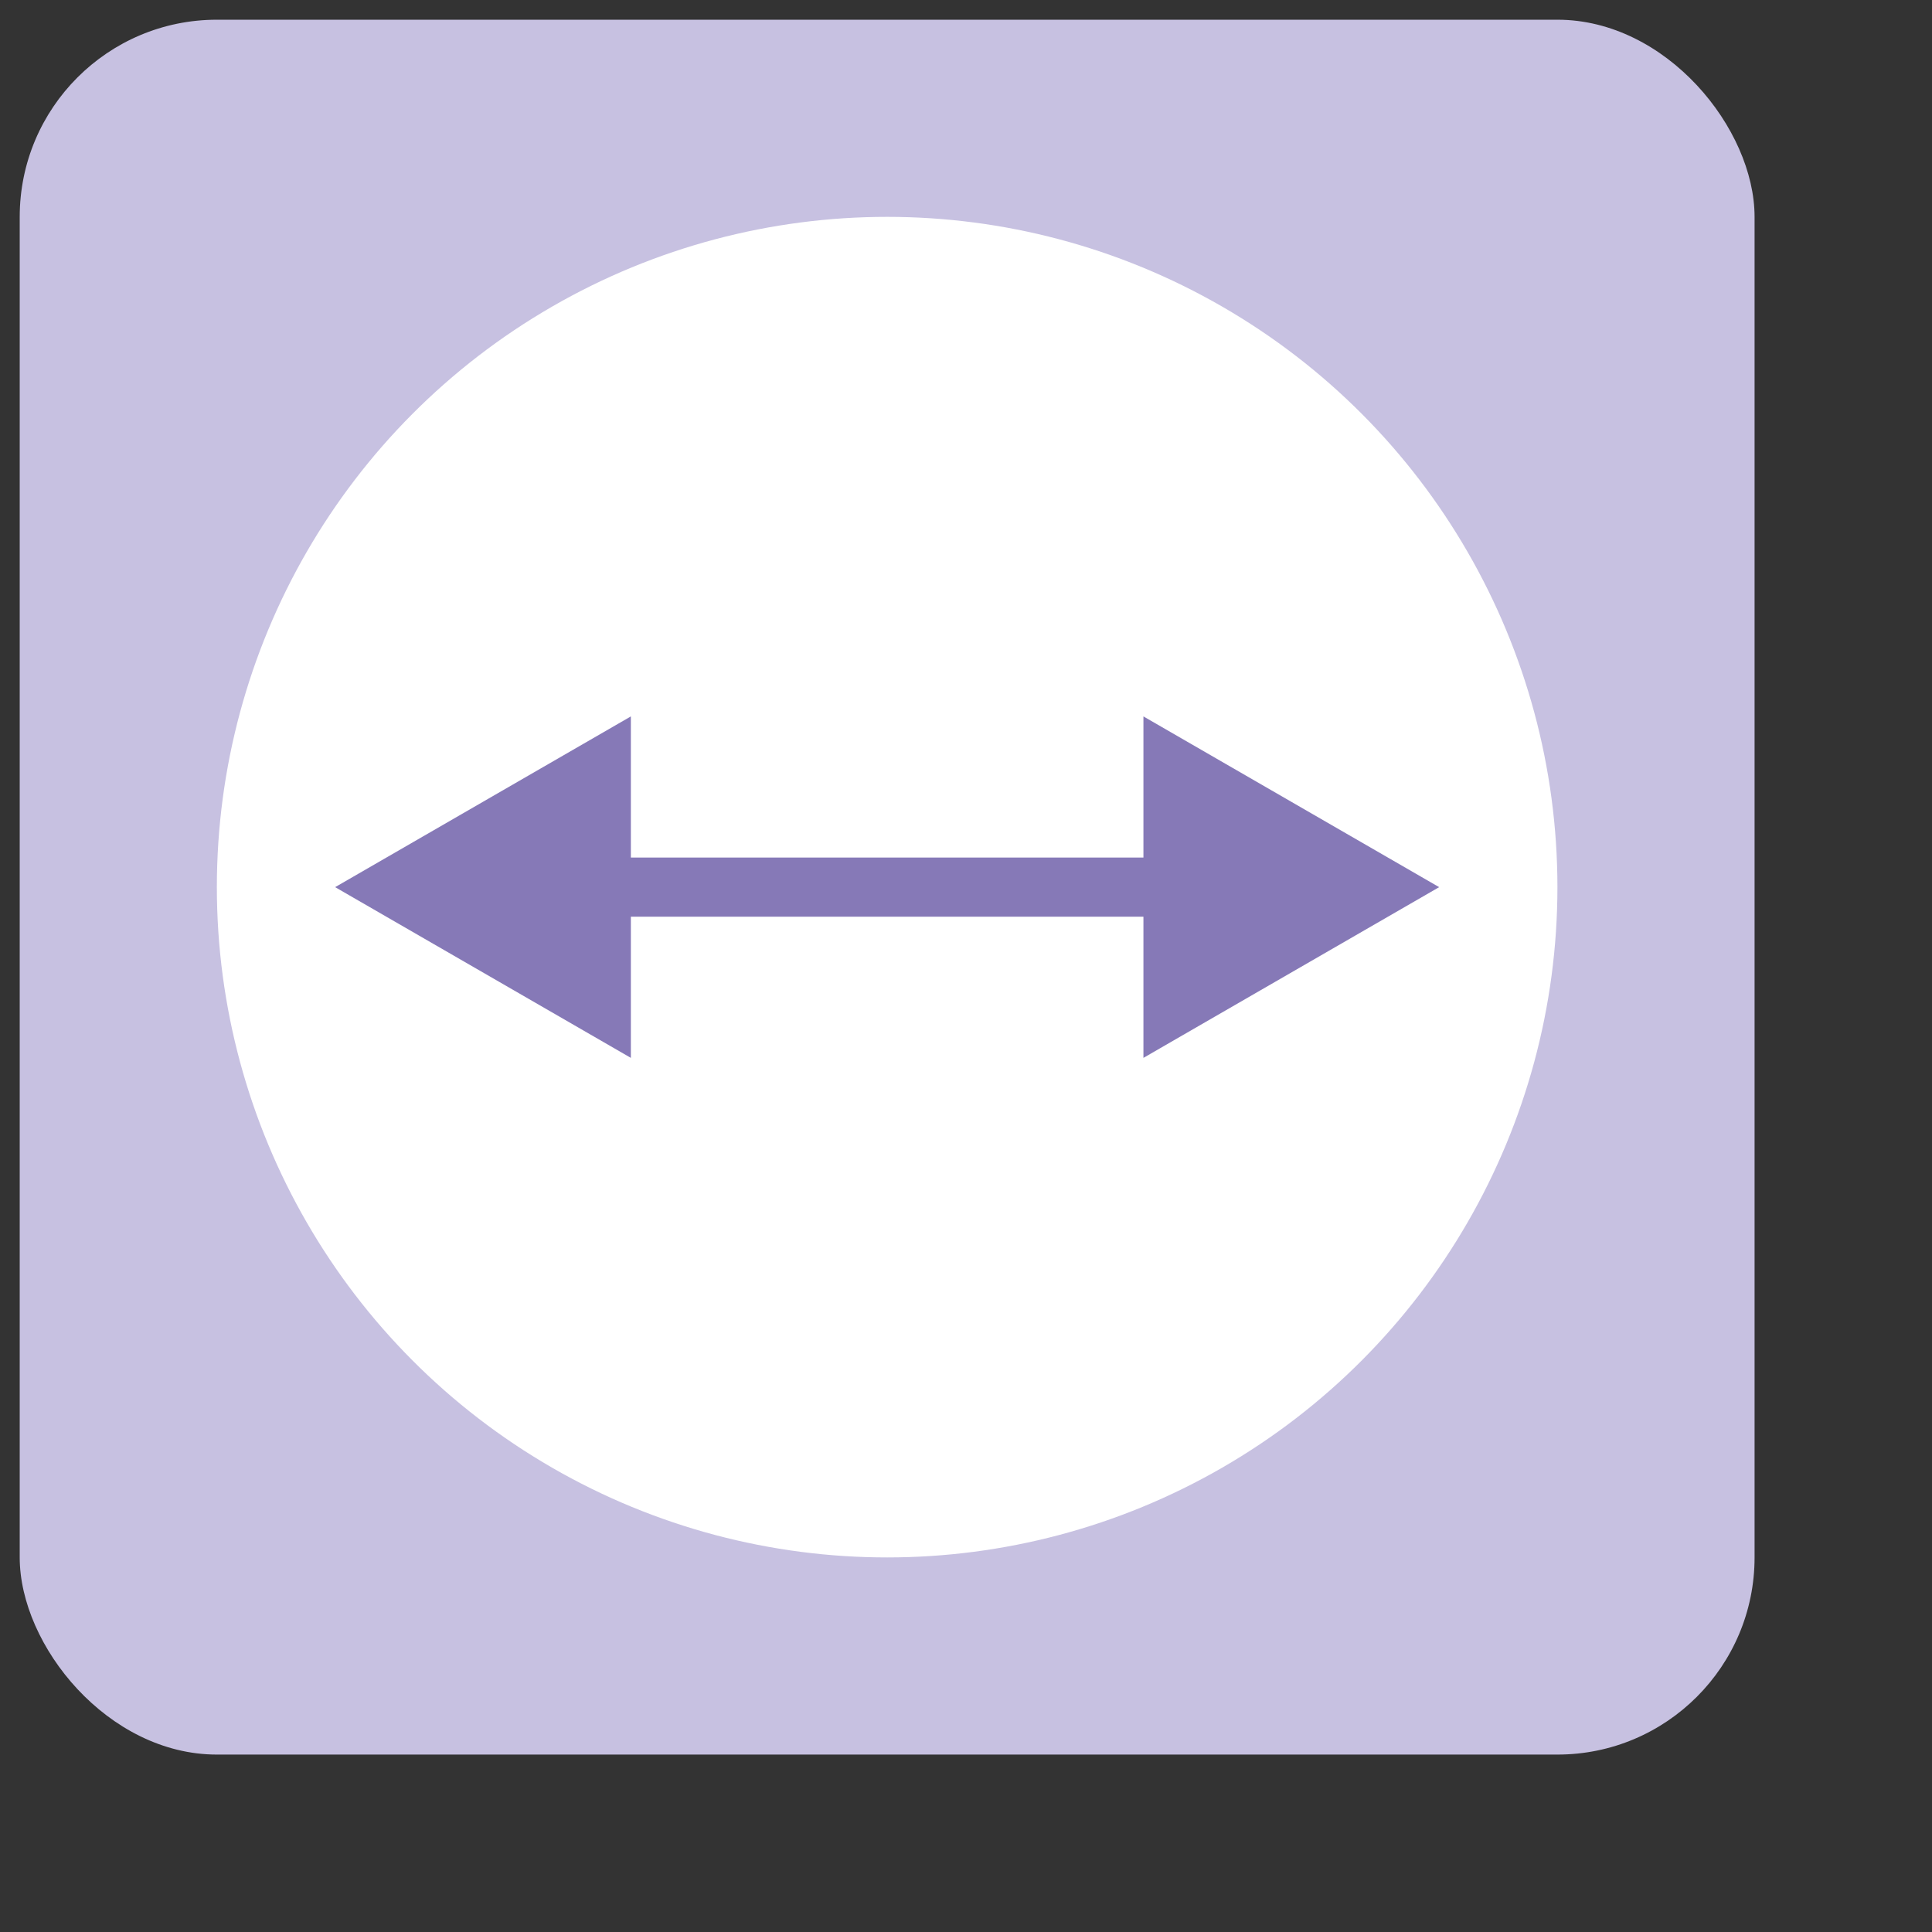
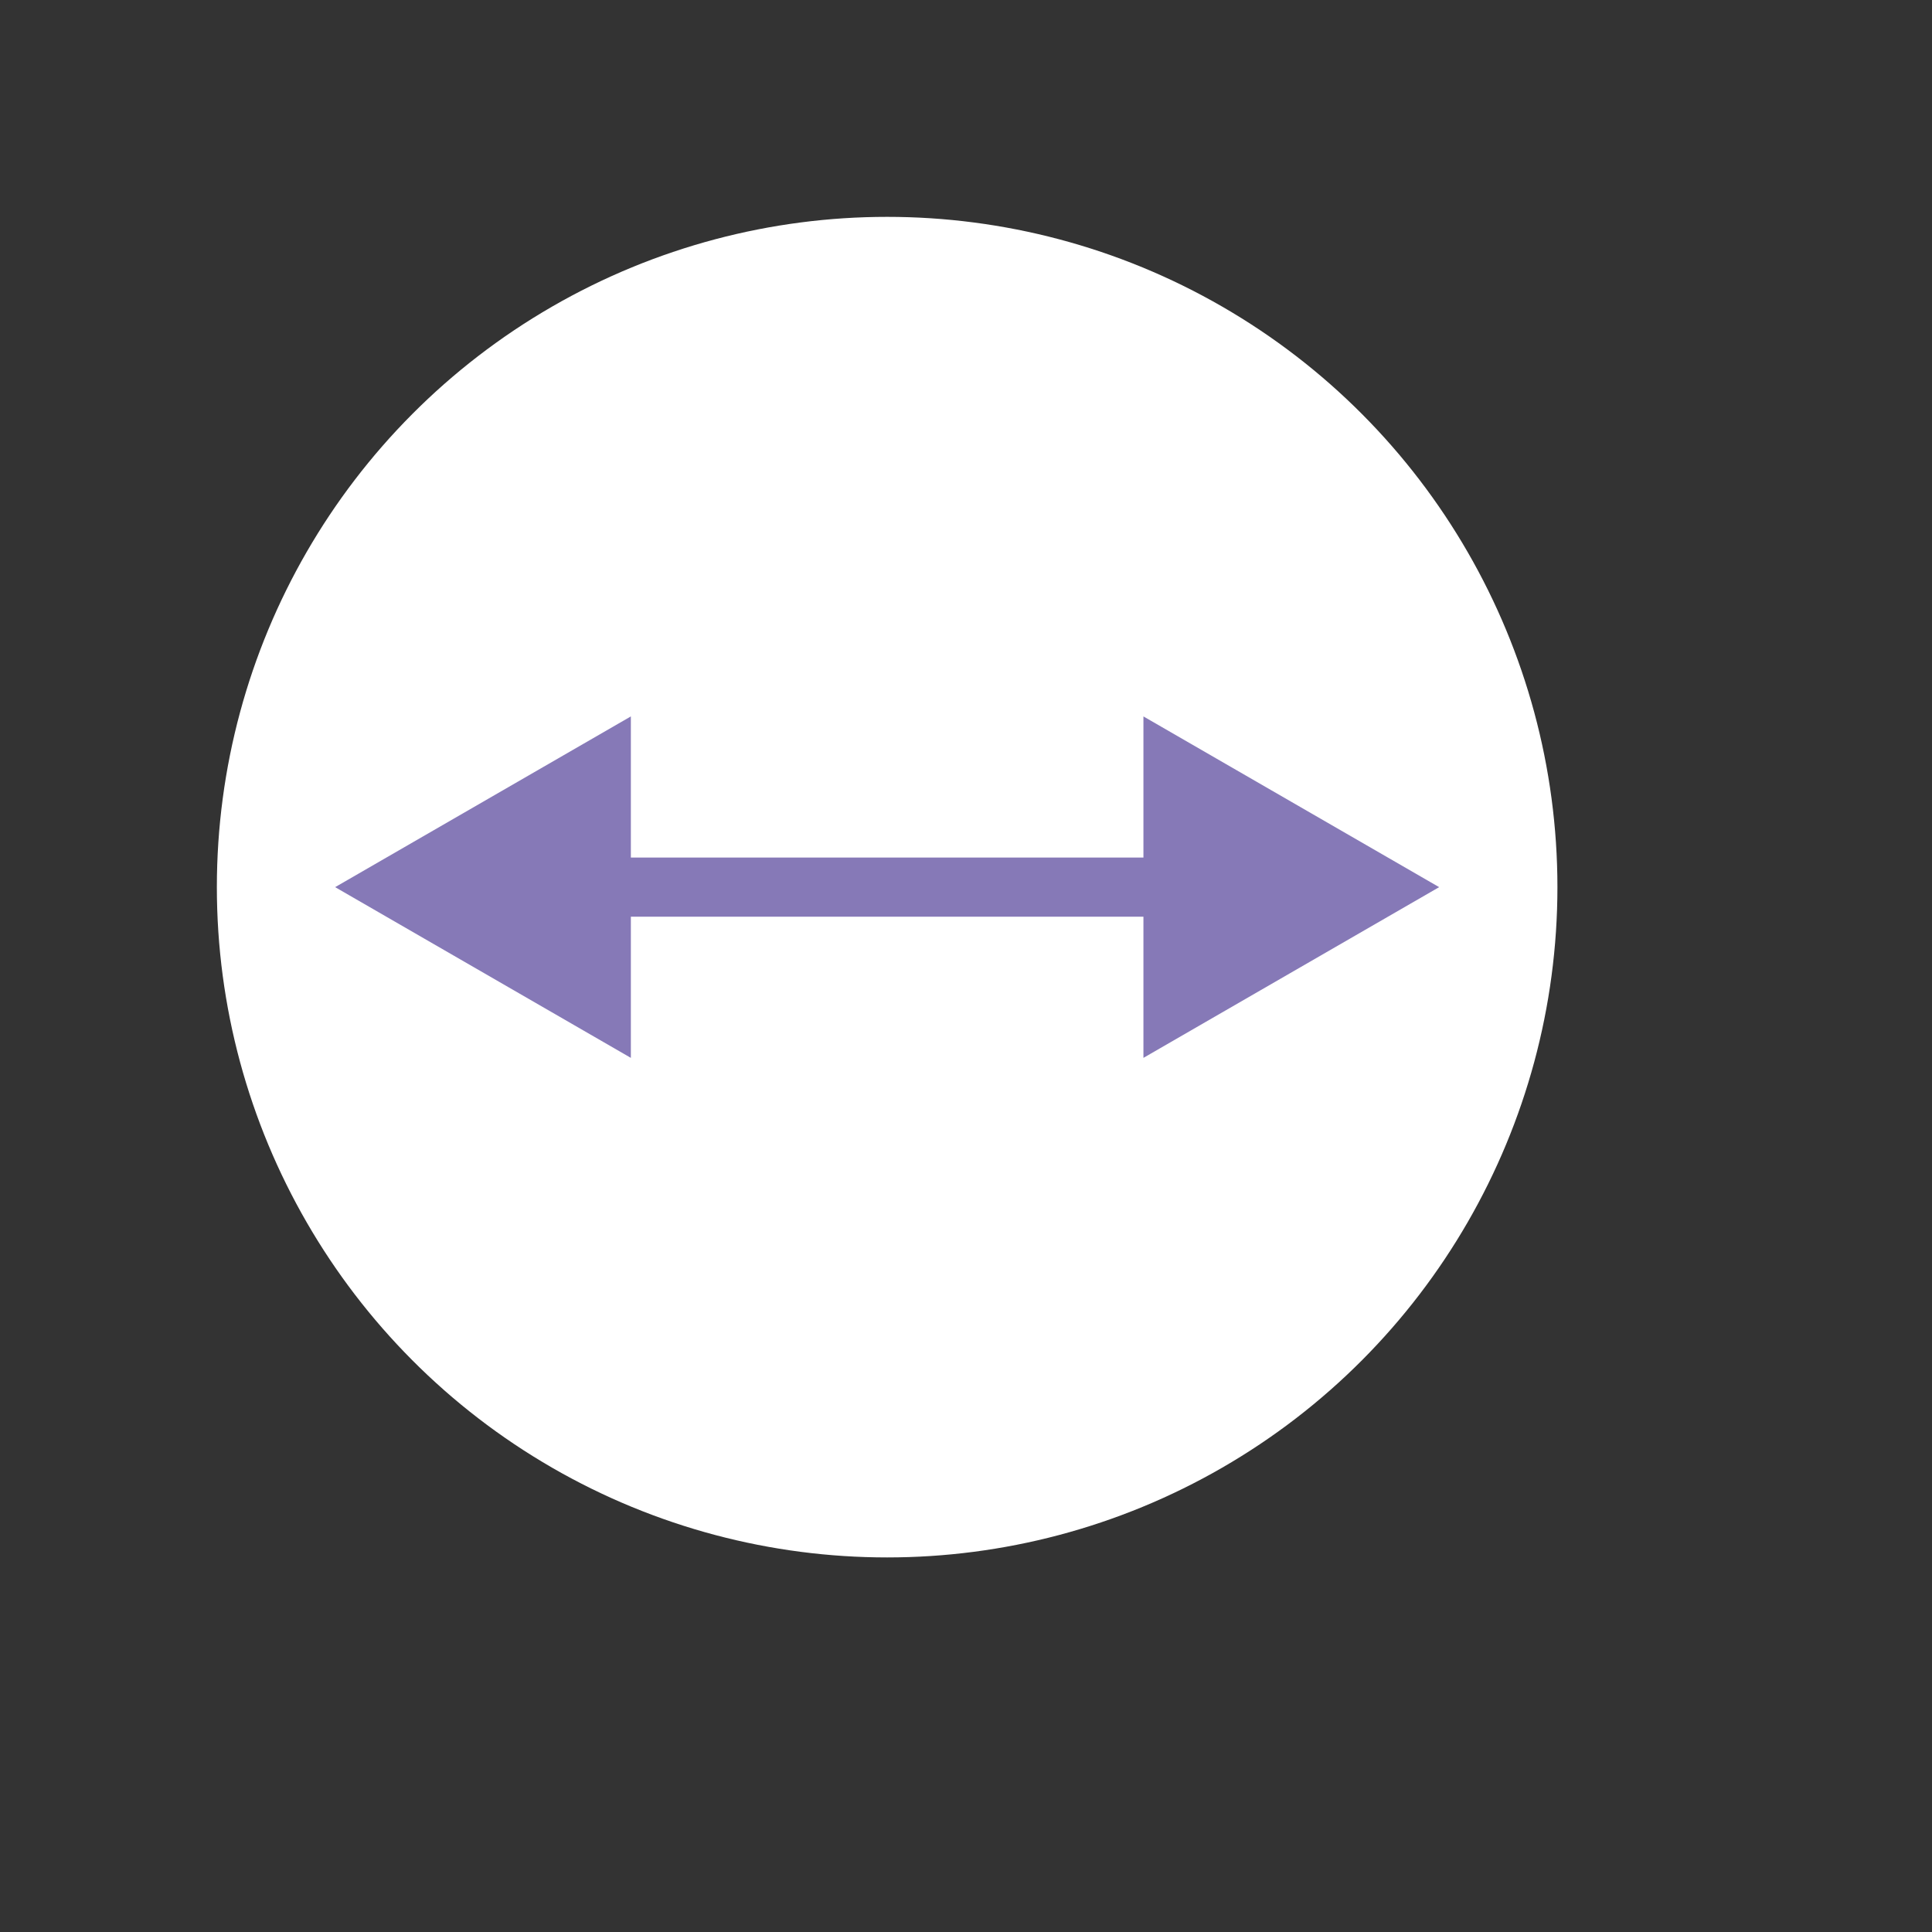
<svg xmlns="http://www.w3.org/2000/svg" width="49" height="49" viewBox="0 0 49 49" fill="none">
  <rect x="0" y="0" width="49" height="49" fill="#333333" stroke="none" />
-   <rect x="0.5" y="0.5" width="44" height="44" rx="5" fill="#C7C1E1" />
  <circle cx="22.5" cy="22.5" r="17" fill="white" />
  <path d="M8.5 22.5L16 26.83L16 18.17L8.5 22.5ZM36.5 22.5L29 18.17L29 26.83L36.5 22.5ZM15.25 23.25L29.75 23.25L29.75 21.75L15.25 21.75L15.25 23.25Z" fill="#8679B7" />
</svg>